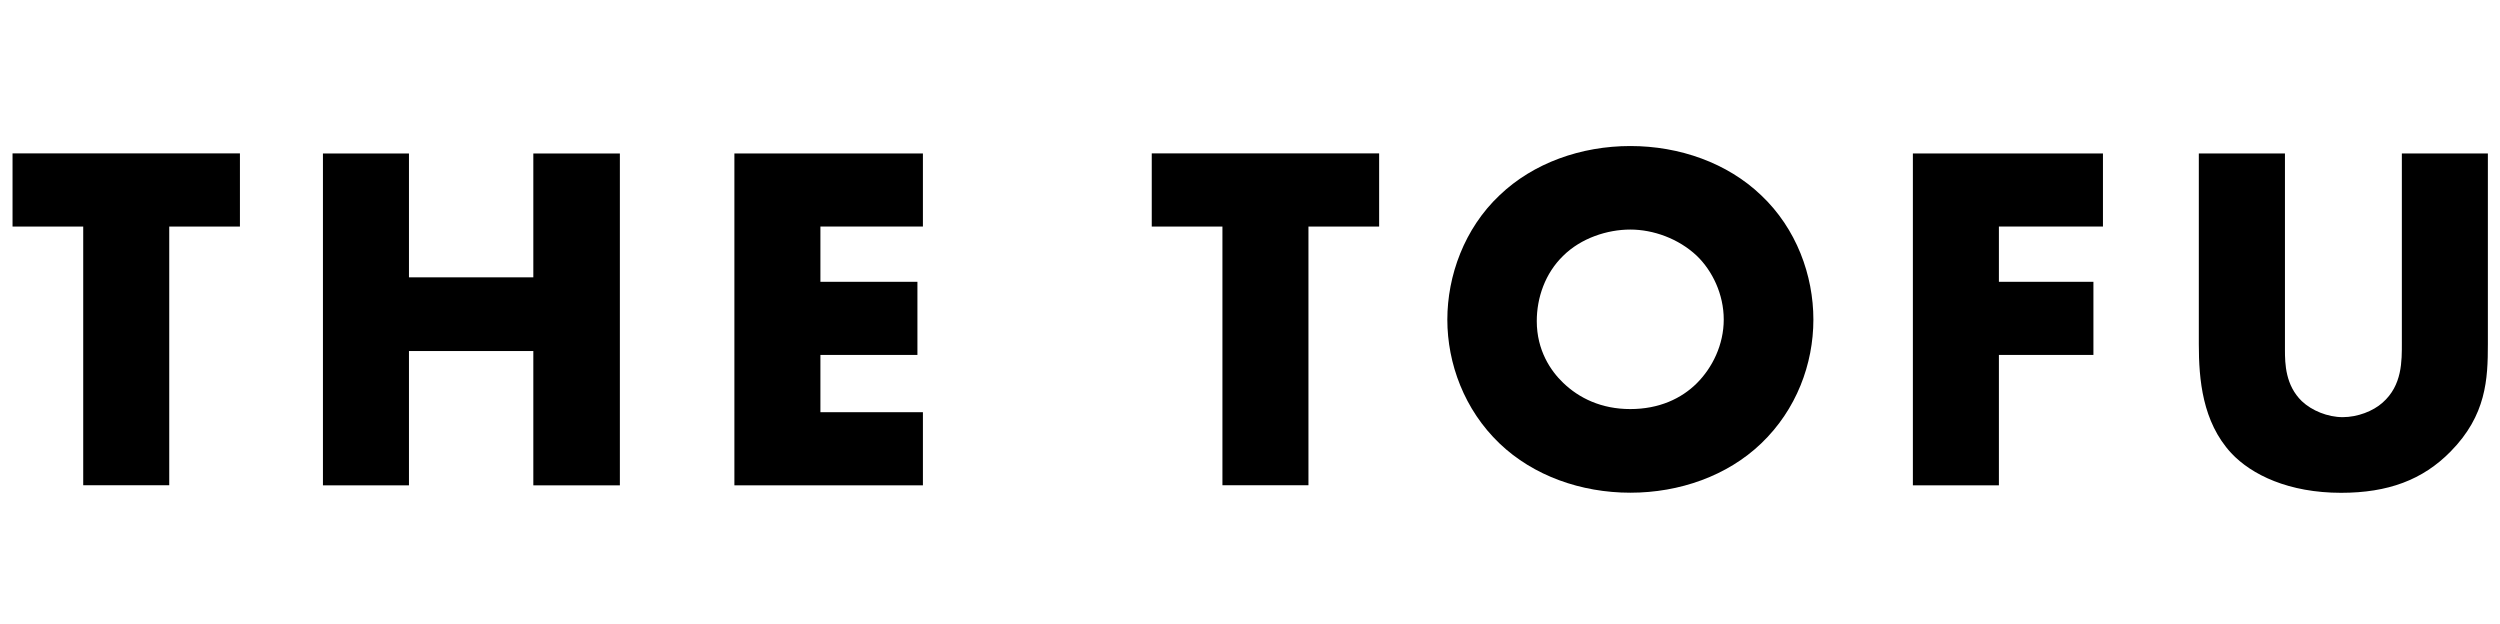
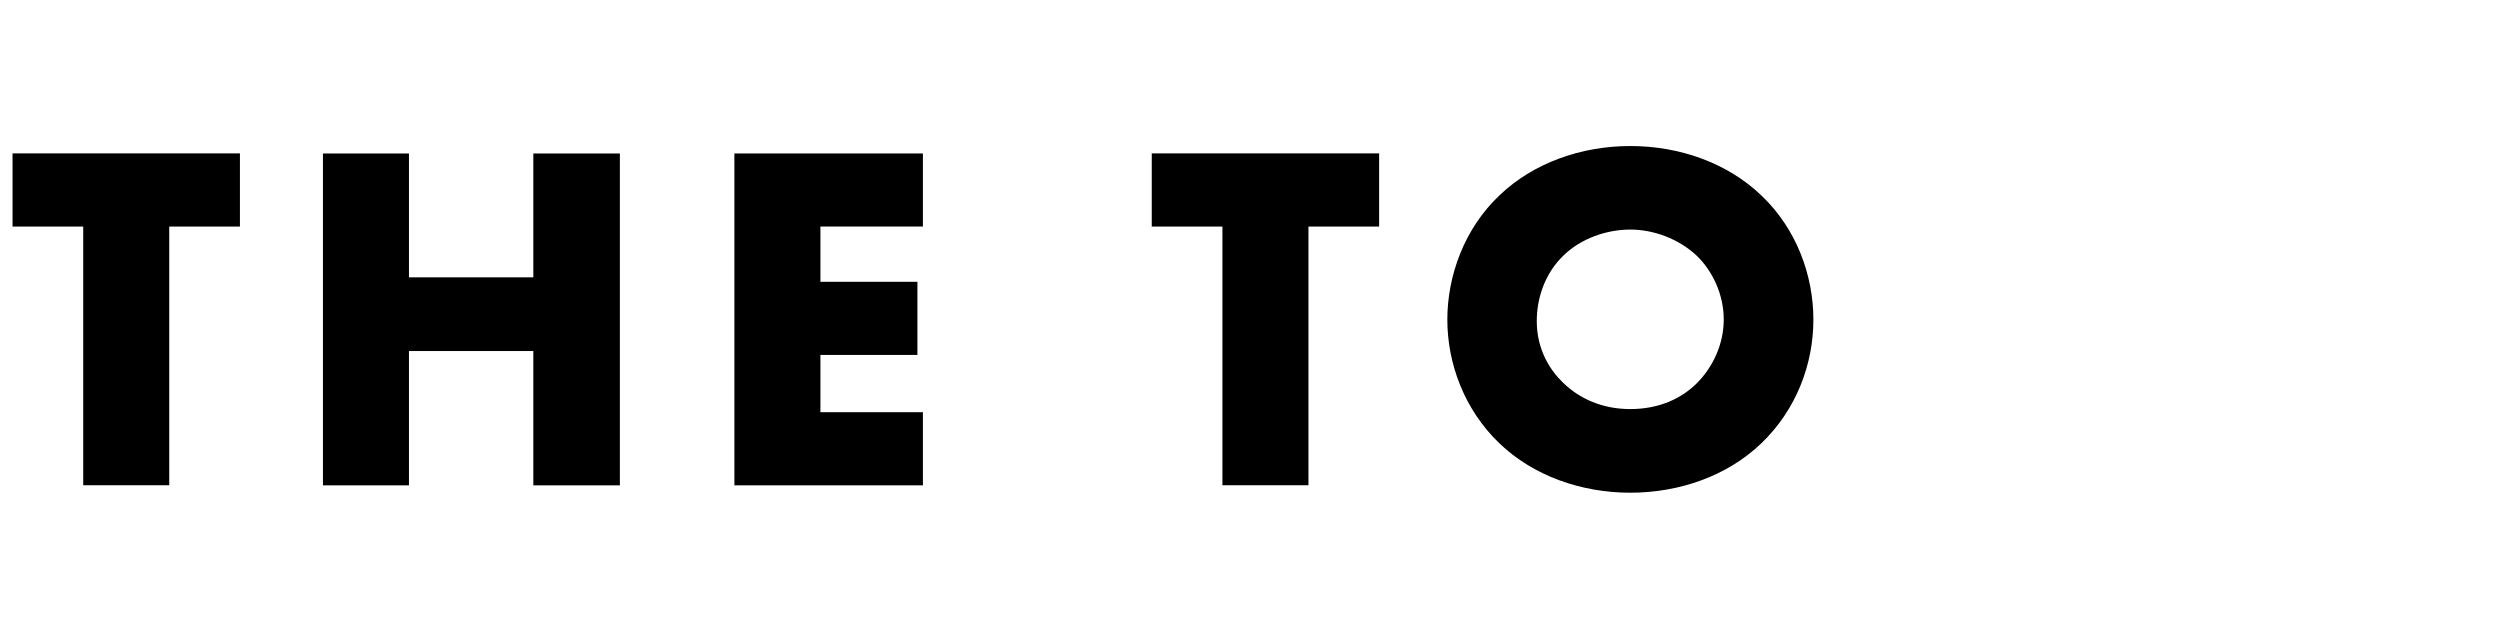
<svg xmlns="http://www.w3.org/2000/svg" id="_レイヤー_2" data-name="レイヤー 2" viewBox="0 0 241.22 60.21">
  <defs>
    <style> .cls-1, .cls-2 { stroke-width: 0px; } .cls-2 { fill: none; } </style>
  </defs>
  <g id="_レイヤー_2-2" data-name="レイヤー 2">
    <g>
      <g>
        <path class="cls-1" d="m16.33,21.86v24.96h-8.3v-24.96H1.21v-7.06h21.94v7.06h-6.82Z" />
        <path class="cls-1" d="m39.46,26.76h12v-11.95h8.35v32.02h-8.35v-12.96h-12v12.96h-8.3V14.81h8.3v11.95Z" />
        <path class="cls-1" d="m89.05,21.86h-9.89v5.33h9.36v7.06h-9.36v5.52h9.89v7.06h-18.19V14.81h18.19v7.06Z" />
        <path class="cls-1" d="m126.25,21.86v24.96h-8.3v-24.96h-6.82v-7.06h21.94v7.06h-6.82Z" />
        <path class="cls-1" d="m169.93,42.79c-3.26,3.12-7.87,4.75-12.62,4.75s-9.36-1.63-12.62-4.75c-3.41-3.26-5.04-7.73-5.04-11.95s1.63-8.78,5.04-12c3.26-3.12,7.87-4.75,12.62-4.75s9.36,1.63,12.62,4.75c3.41,3.22,5.04,7.73,5.04,12s-1.63,8.69-5.04,11.95Zm-19.11-18.1c-1.73,1.68-2.54,4.03-2.54,6.29,0,2.83,1.34,4.8,2.54,5.95,1.54,1.49,3.7,2.54,6.48,2.54s4.94-1.01,6.43-2.5,2.59-3.7,2.59-6.14-1.1-4.7-2.59-6.14c-1.78-1.68-4.22-2.54-6.43-2.54s-4.75.82-6.48,2.54Z" />
-         <path class="cls-1" d="m202.9,21.86h-10.03v5.33h9.12v7.06h-9.12v12.58h-8.3V14.81h18.34v7.06Z" />
-         <path class="cls-1" d="m220.47,14.81v18.96c0,1.34.05,3.41,1.63,4.94.96.91,2.5,1.54,3.94,1.54s2.93-.58,3.84-1.39c1.92-1.68,1.87-4.03,1.87-5.81V14.81h8.3v18.39c0,3.36-.14,6.86-3.6,10.37-2.69,2.74-6.05,3.98-10.56,3.98-5.04,0-8.64-1.73-10.61-3.84-2.78-3.02-3.12-7.1-3.12-10.51V14.81h8.3Z" />
      </g>
      <rect class="cls-2" width="241.22" height="60.21" />
    </g>
  </g>
</svg>